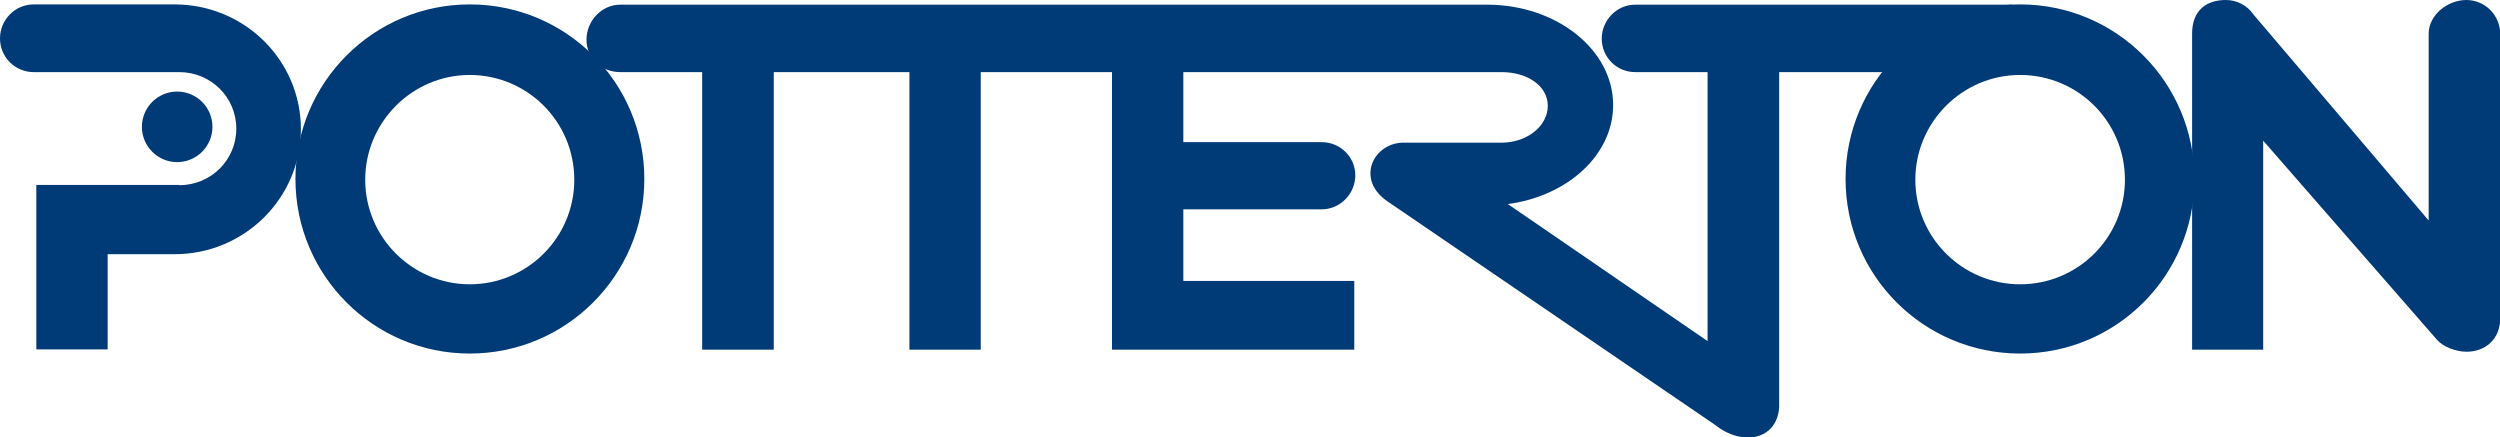
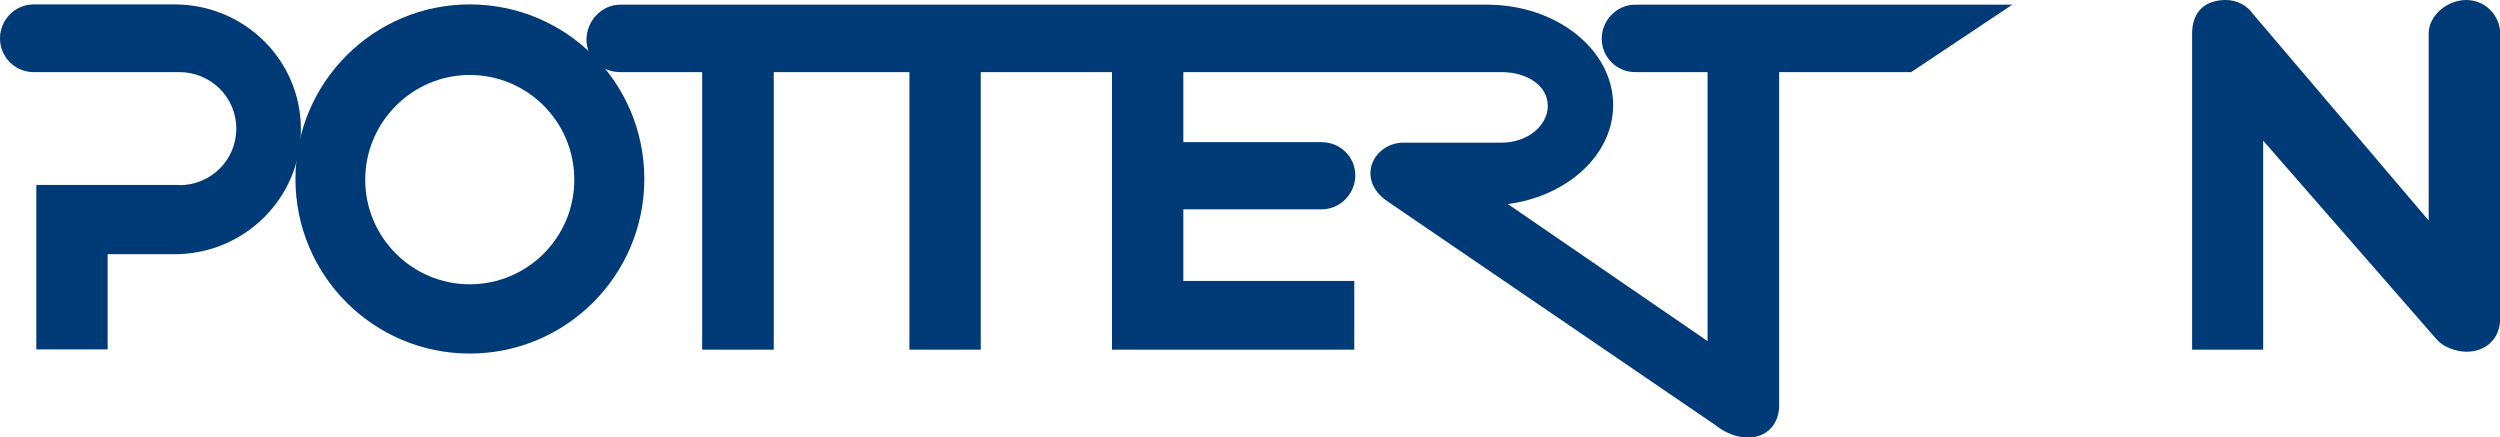
<svg xmlns="http://www.w3.org/2000/svg" id="Layer_2" data-name="Layer 2" viewBox="0 0 96.38 16.86">
  <defs>
    <style>
      .cls-1 {
        fill: #003a77;
      }
    </style>
  </defs>
  <g id="Layer_1-2" data-name="Layer 1">
    <g id="Group_36" data-name="Group 36">
      <path class="cls-1" d="M6.91,7.14c1.22,0,2.2-.97,2.2-2.18s-.98-2.18-2.2-2.18H1.3c-.72,0-1.3-.58-1.3-1.3S.58.17,1.3.17h5.43c2.69,0,4.87,2.15,4.87,4.81s-2.18,4.82-4.87,4.82h-2.58v3.67H1.4v-6.34h5.51Z" marker-end="none" marker-start="none" />
-       <path class="cls-1" d="M8.19,4.89c0,.75-.61,1.36-1.36,1.36s-1.36-.61-1.36-1.36.61-1.36,1.36-1.36,1.36.61,1.36,1.36h0Z" marker-end="none" marker-start="none" />
-       <path class="cls-1" d="M81.92,6.93c0,2.23-1.81,4.03-4.04,4.03s-4.04-1.81-4.04-4.03,1.81-4.04,4.04-4.04,4.04,1.8,4.04,4.04h0ZM77.88.17c-3.71,0-6.73,3.01-6.73,6.73s3.01,6.73,6.73,6.73,6.72-3.01,6.72-6.73S81.59.17,77.88.17h0Z" marker-end="none" marker-start="none" />
      <path class="cls-1" d="M22.14,6.93c0,2.23-1.81,4.03-4.03,4.03s-4.03-1.81-4.03-4.03,1.81-4.04,4.03-4.04,4.03,1.8,4.03,4.04h0ZM18.11.17c-3.71,0-6.72,3.01-6.72,6.73s3.01,6.73,6.72,6.73,6.73-3.01,6.73-6.73S21.83.17,18.11.17h0Z" marker-end="none" marker-start="none" />
      <path class="cls-1" d="M58.12,7.86l7.71,5.29V2.78h-2.79c-.72,0-1.29-.58-1.29-1.29s.58-1.31,1.29-1.31h14.54l-3.9,2.6h-5.09v12.92c-.08,1.26-1.42,1.52-2.47.68l-12.59-8.59c-1.32-.86-.57-2.33.63-2.29h3.73c.98,0,1.78-.64,1.78-1.42s-.8-1.3-1.78-1.3h-12.27v2.7h5.33c.72,0,1.3.57,1.3,1.28s-.58,1.31-1.3,1.31h-5.33v2.76h6.59v2.65h-9.34V2.78h-5.06v10.7h-2.75V2.78h-5.23v10.7h-2.76V2.78h-3.16c-.72,0-1.3-.53-1.3-1.25s.58-1.35,1.3-1.35h33.44c2.67.01,4.84,1.74,4.84,3.87,0,1.93-1.77,3.52-4.08,3.82h0Z" marker-end="none" marker-start="none" />
      <path class="cls-1" d="M87.23,5.4l6.73,7.71c.24.27.74.45,1.13.45.72,0,1.3-.48,1.3-1.3V1.3c-.01-.72-.59-1.3-1.31-1.3s-1.45.58-1.45,1.3v7.2l-6.77-7.96c-.23-.33-.62-.54-1.05-.54-.72,0-1.3.37-1.3,1.3v12.18h2.74V5.4h0Z" marker-end="none" marker-start="none" />
    </g>
  </g>
</svg>